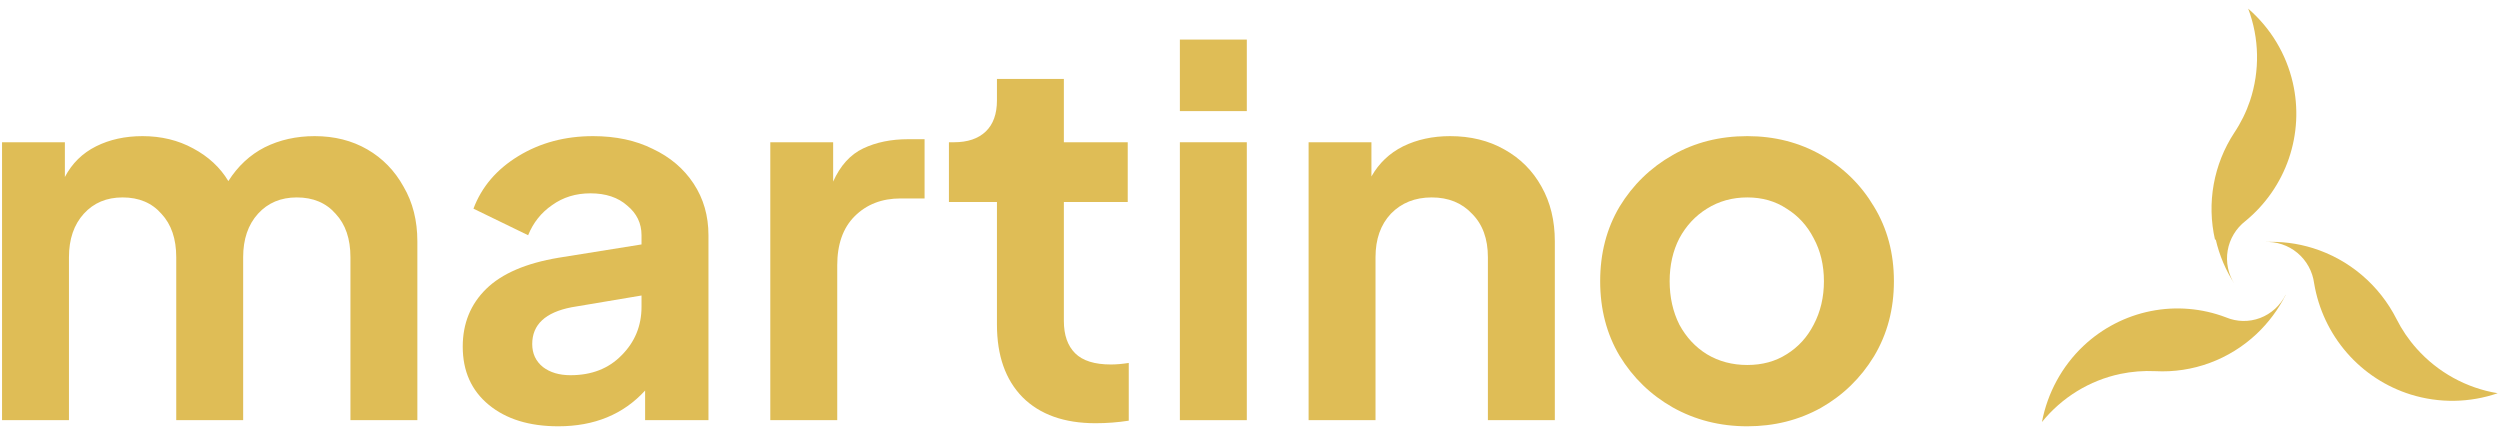
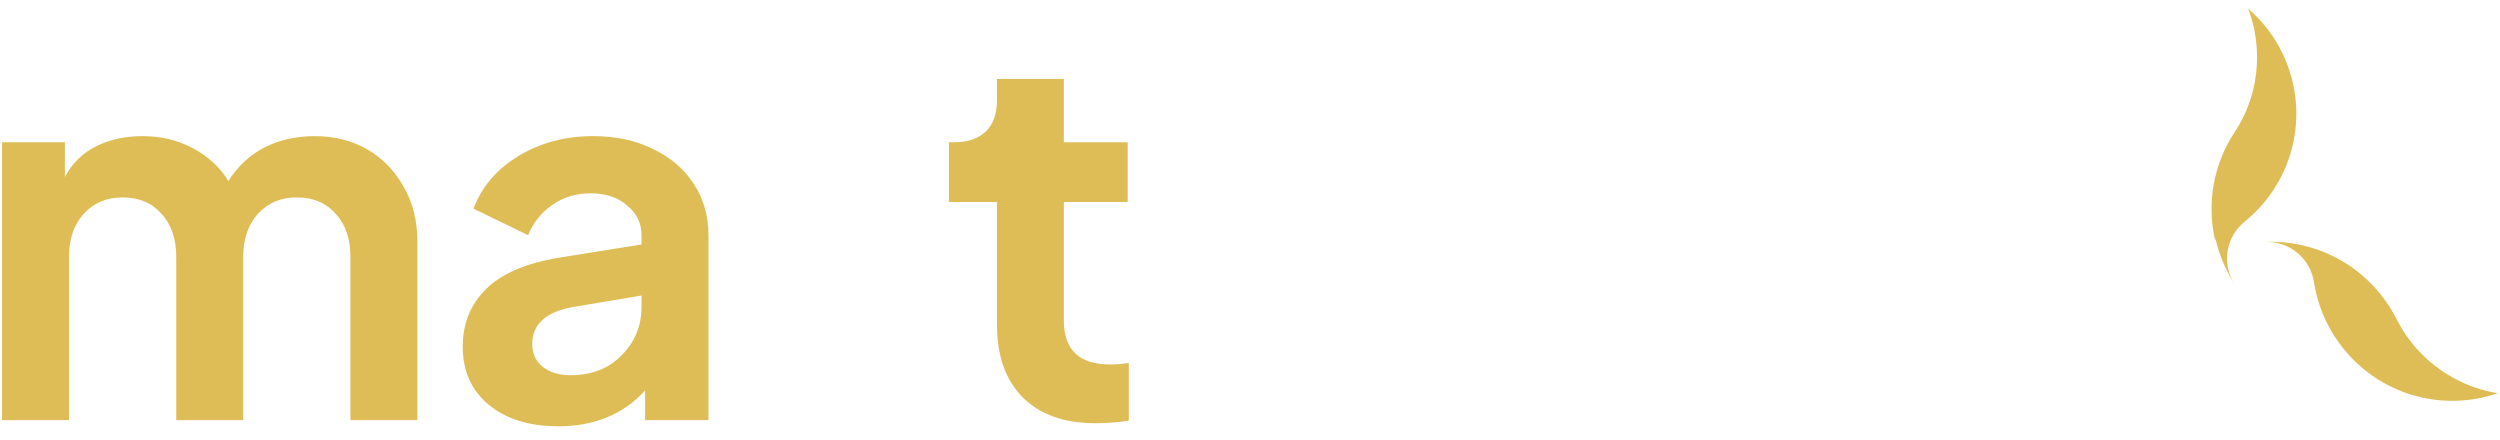
<svg xmlns="http://www.w3.org/2000/svg" width="159" height="28" viewBox="0 0 159 28" fill="none">
  <path d="M153.701 22.174C153.192 21.605 152.76 20.971 152.417 20.289C151.875 19.218 151.125 18.268 150.213 17.494C149.3 16.72 148.243 16.137 147.104 15.781C146.107 15.47 145.065 15.339 144.023 15.392C144.781 15.348 145.528 15.595 146.113 16.082C146.698 16.569 147.079 17.261 147.179 18.02C147.453 19.658 148.174 21.187 149.261 22.436C150.348 23.686 151.759 24.606 153.335 25.095C155.138 25.653 157.069 25.622 158.854 25.009C156.866 24.682 155.048 23.682 153.701 22.174Z" fill="#DFBD56" />
  <path d="M140.92 15.23C141.152 16.241 141.56 17.205 142.126 18.077C141.713 17.444 141.554 16.68 141.68 15.936C141.807 15.192 142.21 14.522 142.809 14.058C144.083 13.012 145.039 11.636 145.571 10.084C146.103 8.53 146.19 6.861 145.823 5.262C145.404 3.432 144.41 1.782 142.985 0.55C143.695 2.433 143.735 4.5 143.101 6.409C142.858 7.13 142.52 7.815 142.096 8.448C141.445 9.443 141.002 10.556 140.792 11.724C140.582 12.891 140.611 14.088 140.875 15.245L140.92 15.23Z" fill="#DFBD56" />
-   <path d="M145.362 18.752C145.025 19.432 144.447 19.958 143.745 20.224C143.042 20.49 142.267 20.476 141.574 20.185C140.046 19.604 138.39 19.465 136.79 19.785C135.189 20.105 133.708 20.87 132.511 21.996C131.147 23.286 130.221 24.982 129.867 26.841C131.137 25.275 132.894 24.196 134.849 23.782C135.583 23.63 136.333 23.57 137.082 23.606C138.257 23.668 139.431 23.49 140.537 23.083C141.643 22.676 142.657 22.048 143.52 21.237C144.275 20.524 144.902 19.683 145.372 18.752H145.362Z" fill="#DFBD56" />
  <path d="M0.13 26.722H4.386V16.358C4.386 15.21 4.7 14.289 5.328 13.596C5.956 12.903 6.779 12.556 7.797 12.556C8.837 12.556 9.66 12.903 10.266 13.596C10.895 14.268 11.209 15.188 11.209 16.358V26.722H15.465V16.358C15.465 15.21 15.779 14.289 16.407 13.596C17.035 12.903 17.858 12.556 18.876 12.556C19.916 12.556 20.739 12.903 21.346 13.596C21.974 14.268 22.288 15.188 22.288 16.358V26.722H26.544V15.351C26.544 14.029 26.252 12.87 25.667 11.874C25.104 10.856 24.335 10.066 23.36 9.502C22.385 8.939 21.27 8.658 20.013 8.658C18.844 8.658 17.782 8.896 16.829 9.372C15.898 9.849 15.129 10.564 14.523 11.517C14.003 10.65 13.255 9.957 12.281 9.437C11.328 8.918 10.256 8.658 9.064 8.658C7.96 8.658 6.974 8.874 6.108 9.307C5.241 9.741 4.581 10.39 4.126 11.257V9.047H0.13V26.722Z" fill="#DFBD56" />
  <path d="M35.505 27.112C37.801 27.112 39.643 26.354 41.029 24.838V26.722H45.058V14.961C45.058 13.726 44.743 12.632 44.115 11.679C43.487 10.726 42.621 9.99 41.516 9.47C40.433 8.928 39.166 8.658 37.715 8.658C35.939 8.658 34.358 9.08 32.971 9.925C31.585 10.769 30.632 11.885 30.112 13.271L33.589 14.961C33.913 14.159 34.422 13.52 35.116 13.044C35.809 12.546 36.621 12.296 37.552 12.296C38.527 12.296 39.307 12.556 39.892 13.076C40.498 13.574 40.801 14.203 40.801 14.961V15.546L35.538 16.39C33.459 16.737 31.921 17.397 30.924 18.372C29.928 19.347 29.43 20.571 29.43 22.044C29.43 23.603 29.982 24.838 31.087 25.747C32.192 26.657 33.664 27.112 35.505 27.112ZM33.849 21.881C33.849 20.646 34.682 19.867 36.35 19.542L40.801 18.794V19.509C40.801 20.722 40.379 21.751 39.534 22.596C38.711 23.441 37.628 23.863 36.285 23.863C35.571 23.863 34.986 23.69 34.531 23.343C34.076 22.975 33.849 22.488 33.849 21.881Z" fill="#DFBD56" />
-   <path d="M48.991 26.722H53.248V16.878C53.248 15.535 53.616 14.495 54.352 13.758C55.11 13 56.085 12.621 57.276 12.621H58.803V8.853H57.764C56.681 8.853 55.728 9.047 54.905 9.437C54.081 9.827 53.443 10.531 52.988 11.549V9.047H48.991V26.722Z" fill="#DFBD56" />
  <path d="M69.677 26.917C70.392 26.917 71.096 26.863 71.789 26.755V23.083C71.377 23.148 70.998 23.181 70.652 23.181C69.612 23.181 68.854 22.942 68.377 22.466C67.901 21.989 67.662 21.307 67.662 20.419V12.849H71.724V9.047H67.662V5.019H63.406V6.383C63.406 7.25 63.168 7.91 62.692 8.365C62.215 8.82 61.544 9.047 60.677 9.047H60.352V12.849H63.406V20.646C63.406 22.617 63.948 24.155 65.031 25.26C66.135 26.365 67.684 26.917 69.677 26.917Z" fill="#DFBD56" />
-   <path d="M75.04 7.066H79.297V2.517H75.04V7.066ZM75.04 26.722H79.297V9.047H75.04V26.722Z" fill="#DFBD56" />
-   <path d="M83.227 26.722H87.483V16.358C87.483 15.21 87.808 14.289 88.457 13.596C89.129 12.903 89.995 12.556 91.057 12.556C92.118 12.556 92.974 12.903 93.623 13.596C94.295 14.268 94.63 15.188 94.63 16.358V26.722H98.887V15.351C98.887 14.029 98.605 12.87 98.042 11.874C97.479 10.856 96.688 10.066 95.67 9.502C94.674 8.939 93.526 8.658 92.226 8.658C91.122 8.658 90.125 8.874 89.237 9.307C88.371 9.741 87.699 10.38 87.223 11.224V9.047H83.227V26.722Z" fill="#DFBD56" />
-   <path d="M111.128 27.112C112.839 27.112 114.399 26.722 115.807 25.942C117.215 25.141 118.341 24.047 119.186 22.661C120.03 21.253 120.453 19.661 120.453 17.885C120.453 16.109 120.03 14.527 119.186 13.141C118.362 11.755 117.247 10.661 115.839 9.86C114.431 9.058 112.861 8.658 111.128 8.658C109.374 8.658 107.792 9.058 106.385 9.86C104.977 10.661 103.85 11.755 103.006 13.141C102.182 14.527 101.771 16.109 101.771 17.885C101.771 19.661 102.182 21.242 103.006 22.628C103.85 24.015 104.977 25.108 106.385 25.91C107.814 26.711 109.395 27.112 111.128 27.112ZM111.128 23.213C110.175 23.213 109.319 22.986 108.561 22.531C107.825 22.076 107.24 21.448 106.807 20.646C106.395 19.823 106.19 18.903 106.19 17.885C106.19 16.867 106.395 15.957 106.807 15.156C107.24 14.354 107.825 13.726 108.561 13.271C109.319 12.795 110.175 12.556 111.128 12.556C112.081 12.556 112.915 12.795 113.63 13.271C114.366 13.726 114.94 14.354 115.352 15.156C115.785 15.957 116.002 16.867 116.002 17.885C116.002 18.903 115.785 19.823 115.352 20.646C114.94 21.448 114.366 22.076 113.63 22.531C112.915 22.986 112.081 23.213 111.128 23.213Z" fill="#DFBD56" />
</svg>